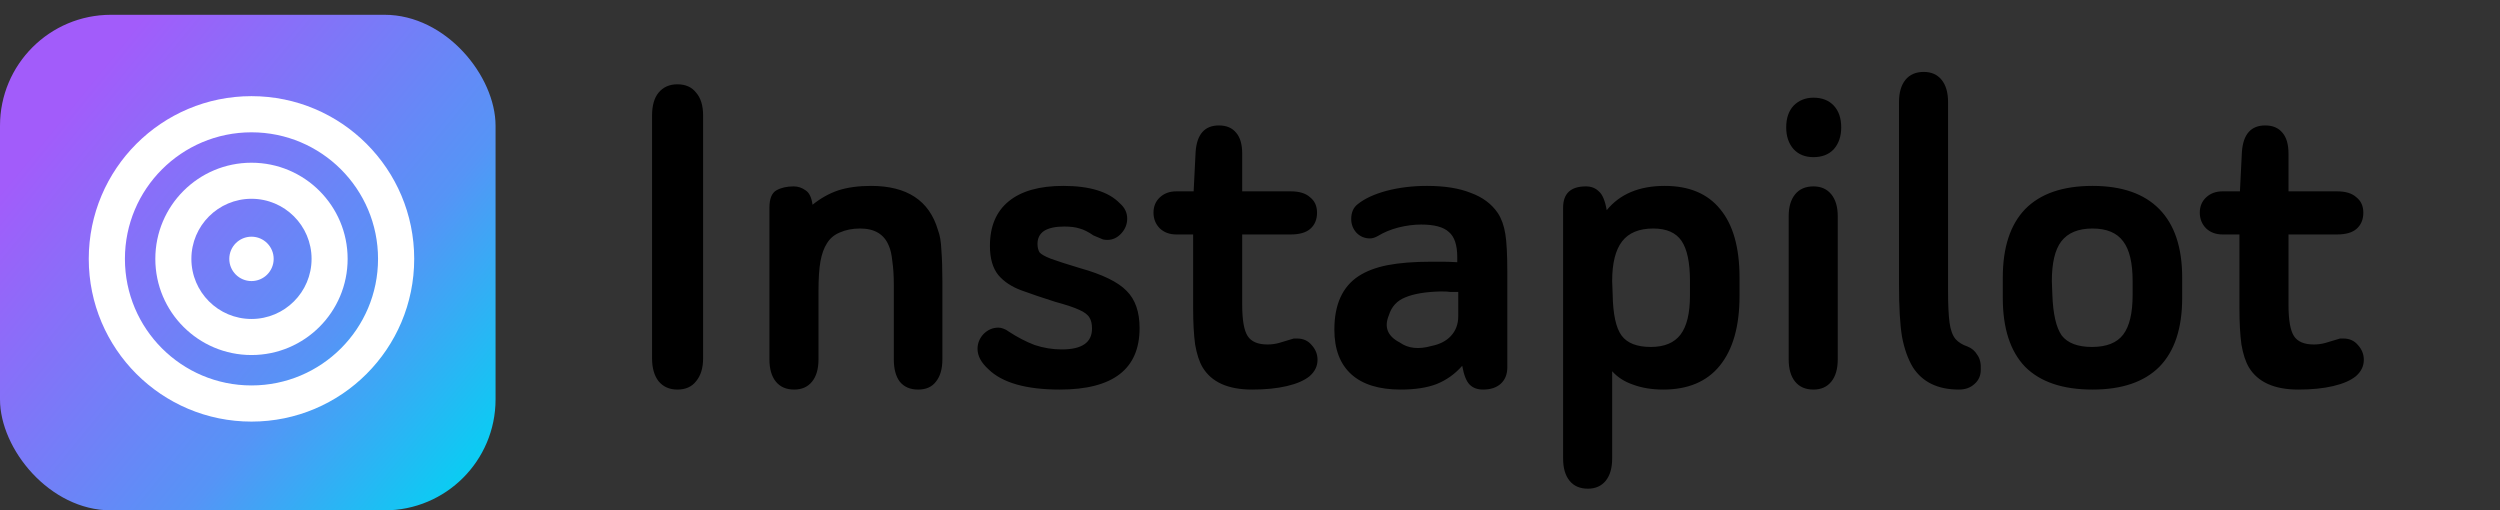
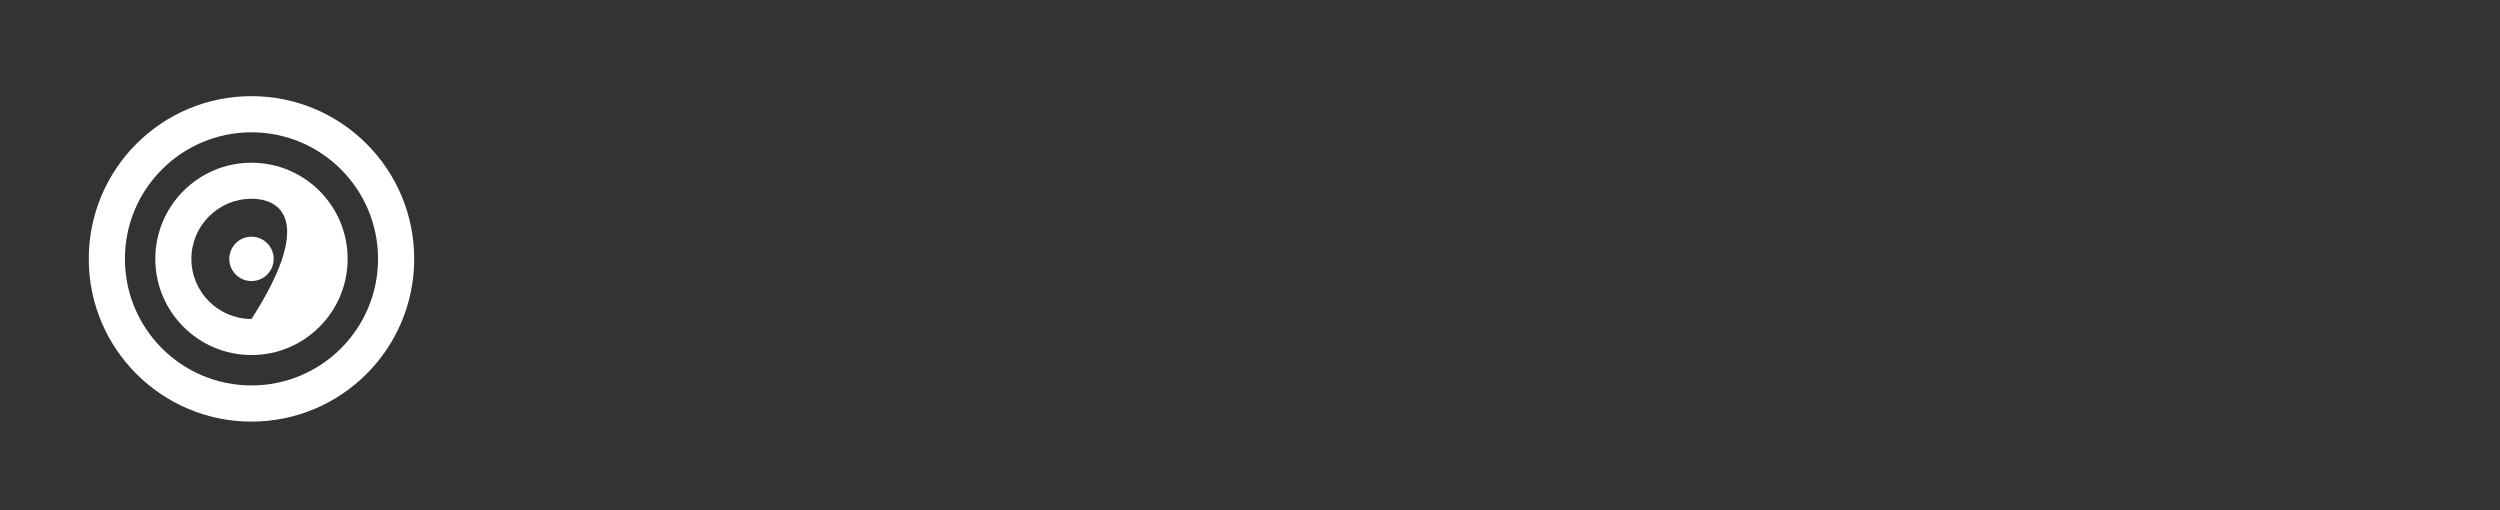
<svg xmlns="http://www.w3.org/2000/svg" width="338" height="69" viewBox="0 0 338 69" fill="none">
  <rect x="0" y="0" width="338" height="69" fill="#333333" stroke="none" />
-   <path d="M88.159 48.449V15.619C88.159 14.279 88.449 13.252 89.03 12.537C89.655 11.778 90.504 11.398 91.576 11.398C92.693 11.398 93.541 11.778 94.122 12.537C94.747 13.252 95.06 14.279 95.06 15.619V48.449C95.06 49.744 94.747 50.772 94.122 51.531C93.541 52.29 92.693 52.67 91.576 52.67C90.504 52.67 89.655 52.29 89.03 51.531C88.449 50.772 88.159 49.744 88.159 48.449ZM109.856 27.679C110.973 26.786 112.134 26.138 113.34 25.736C114.591 25.334 116.065 25.133 117.762 25.133C122.631 25.133 125.646 27.121 126.807 31.096C127.075 31.766 127.231 32.682 127.276 33.843C127.365 34.96 127.41 36.344 127.41 37.997V48.583C127.41 49.878 127.12 50.883 126.539 51.598C126.003 52.313 125.199 52.67 124.127 52.67C123.055 52.67 122.229 52.313 121.648 51.598C121.112 50.883 120.844 49.878 120.844 48.583V38.533C120.844 37.282 120.777 36.21 120.643 35.317C120.554 34.424 120.397 33.731 120.174 33.24C119.549 31.677 118.253 30.895 116.288 30.895C115.261 30.895 114.345 31.074 113.541 31.431C112.782 31.744 112.201 32.235 111.799 32.905C111.397 33.53 111.107 34.334 110.928 35.317C110.749 36.3 110.66 37.64 110.66 39.337V48.583C110.66 49.878 110.37 50.883 109.789 51.598C109.208 52.313 108.404 52.67 107.377 52.67C106.305 52.67 105.479 52.313 104.898 51.598C104.317 50.883 104.027 49.878 104.027 48.583V28.081C104.027 26.875 104.34 26.093 104.965 25.736C105.59 25.379 106.372 25.2 107.31 25.2C107.891 25.2 108.427 25.379 108.918 25.736C109.409 26.049 109.722 26.696 109.856 27.679ZM143.285 52.67C138.729 52.67 135.513 51.754 133.637 49.923C132.654 49.03 132.163 48.114 132.163 47.176C132.163 46.417 132.431 45.747 132.967 45.166C133.547 44.585 134.217 44.295 134.977 44.295C135.2 44.295 135.423 44.34 135.647 44.429C135.915 44.518 136.16 44.652 136.384 44.831C137.545 45.59 138.706 46.193 139.868 46.64C141.074 47.042 142.302 47.243 143.553 47.243C146.277 47.243 147.64 46.305 147.64 44.429C147.64 43.804 147.528 43.312 147.305 42.955C147.081 42.553 146.612 42.196 145.898 41.883C145.228 41.57 144.156 41.213 142.682 40.811C140.984 40.275 139.466 39.761 138.126 39.27C136.786 38.779 135.736 38.086 134.977 37.193C134.217 36.255 133.838 34.937 133.838 33.24C133.838 30.605 134.686 28.595 136.384 27.21C138.081 25.825 140.538 25.133 143.754 25.133C147.327 25.133 149.873 25.915 151.392 27.478C152.062 28.059 152.397 28.751 152.397 29.555C152.397 30.314 152.129 30.984 151.593 31.565C151.057 32.146 150.431 32.436 149.717 32.436C149.493 32.436 149.292 32.414 149.114 32.369C148.935 32.28 148.511 32.101 147.841 31.833C147.126 31.342 146.501 31.029 145.965 30.895C145.429 30.716 144.736 30.627 143.888 30.627C142.682 30.627 141.766 30.828 141.141 31.23C140.56 31.632 140.27 32.213 140.27 32.972C140.27 33.419 140.359 33.798 140.538 34.111C140.761 34.379 141.275 34.669 142.079 34.982C142.927 35.295 144.245 35.719 146.032 36.255C149.069 37.104 151.168 38.131 152.33 39.337C153.491 40.498 154.072 42.173 154.072 44.362C154.072 49.901 150.476 52.67 143.285 52.67ZM161.313 31.699H159.035C158.141 31.699 157.404 31.431 156.824 30.895C156.243 30.314 155.953 29.6 155.953 28.751C155.953 27.902 156.243 27.21 156.824 26.674C157.404 26.138 158.141 25.87 159.035 25.87H161.38L161.648 20.51C161.826 18.143 162.876 16.959 164.797 16.959C165.824 16.959 166.606 17.294 167.142 17.964C167.678 18.589 167.946 19.527 167.946 20.778V25.87H174.512C175.673 25.87 176.544 26.138 177.125 26.674C177.75 27.165 178.063 27.858 178.063 28.751C178.063 29.689 177.75 30.426 177.125 30.962C176.544 31.453 175.673 31.699 174.512 31.699H167.946V41.213C167.946 43.268 168.191 44.675 168.683 45.434C169.174 46.193 170.067 46.573 171.363 46.573C171.899 46.573 172.412 46.506 172.904 46.372C173.395 46.238 174.065 46.037 174.914 45.769C174.958 45.769 175.025 45.769 175.115 45.769C175.204 45.769 175.293 45.769 175.383 45.769C176.187 45.769 176.834 46.059 177.326 46.64C177.862 47.221 178.13 47.891 178.13 48.65C178.13 49.499 177.772 50.236 177.058 50.861C176.343 51.442 175.316 51.888 173.976 52.201C172.636 52.514 171.072 52.67 169.286 52.67C166.025 52.67 163.792 51.665 162.586 49.655C162.139 48.896 161.804 47.868 161.581 46.573C161.402 45.233 161.313 43.625 161.313 41.749V31.699ZM197.022 35.451V34.781C197.022 33.128 196.643 31.989 195.883 31.364C195.169 30.694 193.918 30.359 192.131 30.359C191.149 30.359 190.121 30.493 189.049 30.761C188.022 31.029 187.106 31.409 186.302 31.9C185.9 32.123 185.543 32.235 185.23 32.235C184.516 32.235 183.913 31.989 183.421 31.498C182.93 30.962 182.684 30.337 182.684 29.622C182.684 28.729 182.975 28.059 183.555 27.612C184.493 26.853 185.789 26.25 187.441 25.803C189.139 25.356 190.97 25.133 192.935 25.133C195.303 25.133 197.268 25.446 198.831 26.071C200.439 26.652 201.668 27.567 202.516 28.818C203.008 29.577 203.343 30.515 203.521 31.632C203.7 32.704 203.789 34.446 203.789 36.858V49.655C203.789 50.593 203.499 51.33 202.918 51.866C202.338 52.402 201.534 52.67 200.506 52.67C199.747 52.67 199.144 52.447 198.697 52C198.251 51.553 197.916 50.705 197.692 49.454C196.71 50.571 195.548 51.397 194.208 51.933C192.913 52.424 191.305 52.67 189.384 52.67C186.436 52.67 184.203 51.978 182.684 50.593C181.166 49.208 180.406 47.198 180.406 44.563C180.406 41.168 181.501 38.756 183.689 37.327C184.717 36.657 186.012 36.166 187.575 35.853C189.183 35.54 191.149 35.384 193.471 35.384C193.739 35.384 193.985 35.384 194.208 35.384C194.432 35.384 194.744 35.384 195.146 35.384C195.548 35.384 196.174 35.406 197.022 35.451ZM197.156 39.471C196.665 39.471 196.308 39.471 196.084 39.471C195.861 39.426 195.437 39.404 194.811 39.404C192.757 39.449 191.149 39.717 189.987 40.208C188.871 40.655 188.134 41.459 187.776 42.62C187.106 44.228 187.598 45.456 189.25 46.305C190.367 47.109 191.796 47.265 193.538 46.774C194.655 46.551 195.526 46.104 196.151 45.434C196.821 44.719 197.156 43.826 197.156 42.754V39.471ZM217.228 28.416C219.014 26.227 221.627 25.133 225.067 25.133C228.372 25.133 230.873 26.183 232.571 28.282C234.313 30.381 235.184 33.463 235.184 37.528V40.007C235.184 44.116 234.29 47.265 232.504 49.454C230.762 51.598 228.216 52.67 224.866 52.67C223.347 52.67 221.985 52.447 220.779 52C219.617 51.598 218.679 50.995 217.965 50.191V61.983C217.965 63.278 217.674 64.283 217.094 64.998C216.513 65.713 215.709 66.07 214.682 66.07C213.61 66.07 212.783 65.713 212.203 64.998C211.622 64.283 211.332 63.278 211.332 61.983V28.081C211.332 26.16 212.359 25.2 214.414 25.2C215.128 25.2 215.709 25.423 216.156 25.87C216.647 26.272 217.004 27.121 217.228 28.416ZM218.032 39.806C218.076 42.486 218.478 44.34 219.238 45.367C219.997 46.394 221.315 46.908 223.191 46.908C225.022 46.908 226.362 46.35 227.211 45.233C228.059 44.116 228.484 42.352 228.484 39.94V37.997C228.484 35.496 228.104 33.687 227.345 32.57C226.585 31.453 225.312 30.895 223.526 30.895C221.605 30.895 220.198 31.476 219.305 32.637C218.411 33.798 217.965 35.585 217.965 37.997L218.032 39.806ZM245.18 13.207C246.341 13.207 247.257 13.564 247.927 14.279C248.597 14.994 248.932 15.976 248.932 17.227C248.932 18.433 248.597 19.416 247.927 20.175C247.257 20.89 246.341 21.247 245.18 21.247C244.063 21.247 243.17 20.89 242.5 20.175C241.83 19.416 241.495 18.433 241.495 17.227C241.495 15.976 241.83 14.994 242.5 14.279C243.214 13.564 244.108 13.207 245.18 13.207ZM241.83 48.583V29.22C241.83 27.969 242.12 26.987 242.701 26.272C243.281 25.557 244.108 25.2 245.18 25.2C246.207 25.2 247.011 25.557 247.592 26.272C248.172 26.987 248.463 27.969 248.463 29.22V48.583C248.463 49.878 248.172 50.883 247.592 51.598C247.011 52.313 246.207 52.67 245.18 52.67C244.108 52.67 243.281 52.313 242.701 51.598C242.12 50.883 241.83 49.878 241.83 48.583ZM264.852 52.67C261.993 52.67 259.916 51.665 258.621 49.655C257.951 48.538 257.459 47.154 257.147 45.501C256.879 43.848 256.745 41.503 256.745 38.466V13.81C256.745 12.515 257.035 11.51 257.616 10.795C258.196 10.08 259.023 9.723 260.095 9.723C261.122 9.723 261.926 10.08 262.507 10.795C263.087 11.51 263.378 12.515 263.378 13.81V39.404C263.378 41.191 263.445 42.598 263.579 43.625C263.713 44.608 263.981 45.345 264.383 45.836C264.785 46.283 265.321 46.618 265.991 46.841C266.571 47.064 267.018 47.444 267.331 47.98C267.688 48.471 267.844 49.141 267.8 49.99C267.8 50.794 267.509 51.442 266.929 51.933C266.393 52.424 265.7 52.67 264.852 52.67ZM270.777 37.528C270.777 33.463 271.782 30.381 273.792 28.282C275.847 26.183 278.884 25.133 282.904 25.133C286.88 25.133 289.895 26.183 291.949 28.282C294.004 30.381 295.031 33.463 295.031 37.528V40.275C295.031 44.384 294.004 47.489 291.949 49.588C289.895 51.643 286.88 52.67 282.904 52.67C278.884 52.67 275.847 51.643 273.792 49.588C271.782 47.489 270.777 44.384 270.777 40.275V37.528ZM288.331 37.997C288.331 35.54 287.907 33.754 287.058 32.637C286.21 31.476 284.825 30.895 282.904 30.895C280.984 30.895 279.577 31.476 278.683 32.637C277.835 33.754 277.41 35.54 277.41 37.997L277.477 39.806C277.567 42.441 277.991 44.295 278.75 45.367C279.554 46.394 280.917 46.908 282.837 46.908C284.803 46.908 286.21 46.35 287.058 45.233C287.907 44.116 288.331 42.33 288.331 39.873V37.997ZM302.772 31.699H300.494C299.6 31.699 298.863 31.431 298.283 30.895C297.702 30.314 297.412 29.6 297.412 28.751C297.412 27.902 297.702 27.21 298.283 26.674C298.863 26.138 299.6 25.87 300.494 25.87H302.839L303.107 20.51C303.285 18.143 304.335 16.959 306.256 16.959C307.283 16.959 308.065 17.294 308.601 17.964C309.137 18.589 309.405 19.527 309.405 20.778V25.87H315.971C317.132 25.87 318.003 26.138 318.584 26.674C319.209 27.165 319.522 27.858 319.522 28.751C319.522 29.689 319.209 30.426 318.584 30.962C318.003 31.453 317.132 31.699 315.971 31.699H309.405V41.213C309.405 43.268 309.65 44.675 310.142 45.434C310.633 46.193 311.526 46.573 312.822 46.573C313.358 46.573 313.871 46.506 314.363 46.372C314.854 46.238 315.524 46.037 316.373 45.769C316.417 45.769 316.484 45.769 316.574 45.769C316.663 45.769 316.752 45.769 316.842 45.769C317.646 45.769 318.293 46.059 318.785 46.64C319.321 47.221 319.589 47.891 319.589 48.65C319.589 49.499 319.231 50.236 318.517 50.861C317.802 51.442 316.775 51.888 315.435 52.201C314.095 52.514 312.531 52.67 310.745 52.67C307.484 52.67 305.251 51.665 304.045 49.655C303.598 48.896 303.263 47.868 303.04 46.573C302.861 45.233 302.772 43.625 302.772 41.749V31.699Z" fill="black" />
-   <rect y="2" width="67" height="67" rx="15" fill="url(#paint0_linear_429_43)" />
  <path fill-rule="evenodd" clip-rule="evenodd" d="M34 52.111C43.45 52.111 51.111 44.45 51.111 35C51.111 25.55 43.45 17.889 34 17.889C24.55 17.889 16.889 25.55 16.889 35C16.889 44.45 24.55 52.111 34 52.111ZM34 57C46.15 57 56 47.15 56 35C56 22.85 46.15 13 34 13C21.85 13 12 22.85 12 35C12 47.15 21.85 57 34 57Z" fill="white" />
-   <path fill-rule="evenodd" clip-rule="evenodd" d="M34 43.125C38.487 43.125 42.125 39.487 42.125 35C42.125 30.513 38.487 26.875 34 26.875C29.513 26.875 25.875 30.513 25.875 35C25.875 39.487 29.513 43.125 34 43.125ZM34 48C41.18 48 47 42.18 47 35C47 27.82 41.18 22 34 22C26.82 22 21 27.82 21 35C21 42.18 26.82 48 34 48Z" fill="white" />
+   <path fill-rule="evenodd" clip-rule="evenodd" d="M34 43.125C42.125 30.513 38.487 26.875 34 26.875C29.513 26.875 25.875 30.513 25.875 35C25.875 39.487 29.513 43.125 34 43.125ZM34 48C41.18 48 47 42.18 47 35C47 27.82 41.18 22 34 22C26.82 22 21 27.82 21 35C21 42.18 26.82 48 34 48Z" fill="white" />
  <path d="M37 35C37 36.657 35.657 38 34 38C32.343 38 31 36.657 31 35C31 33.343 32.343 32 34 32C35.657 32 37 33.343 37 35Z" fill="white" />
  <defs>
    <linearGradient id="paint0_linear_429_43" x1="67" y1="62.811" x2="1.92507e-06" y2="8.189" gradientUnits="userSpaceOnUse">
      <stop stop-color="#04D1F2" />
      <stop offset="0.327" stop-color="#5694F6" />
      <stop offset="0.87" stop-color="#A25CFA" />
    </linearGradient>
  </defs>
</svg>